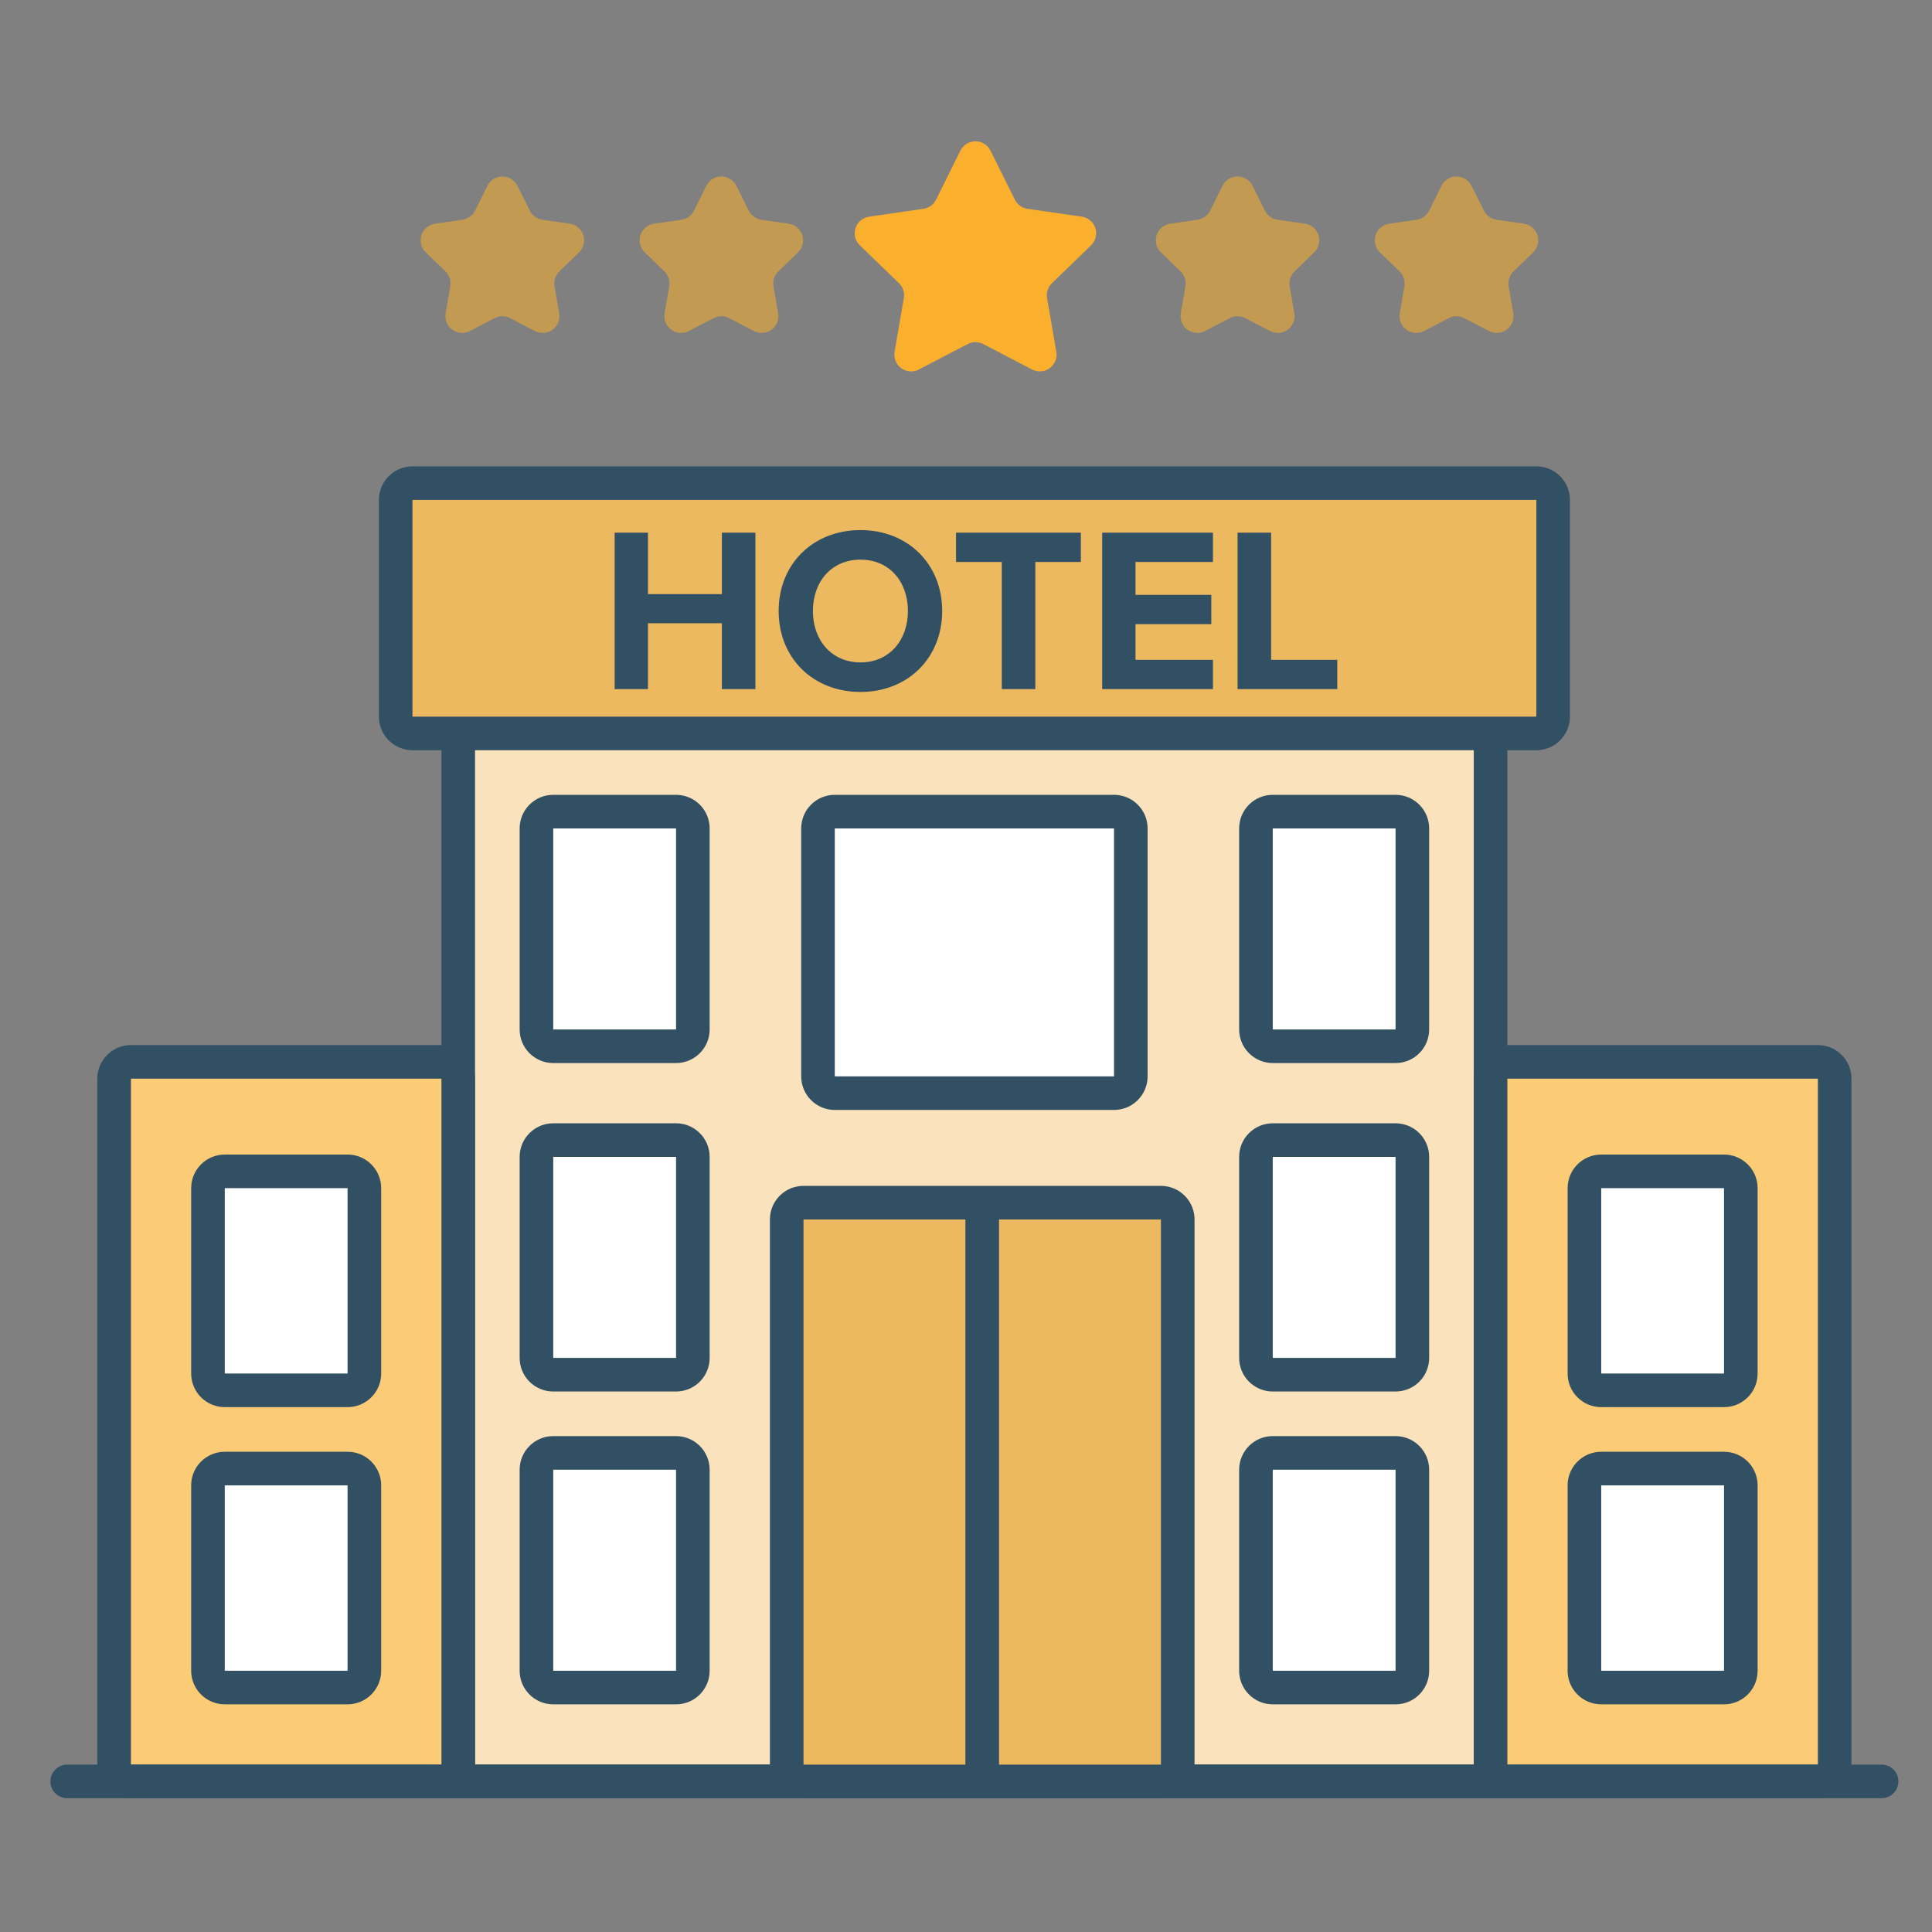
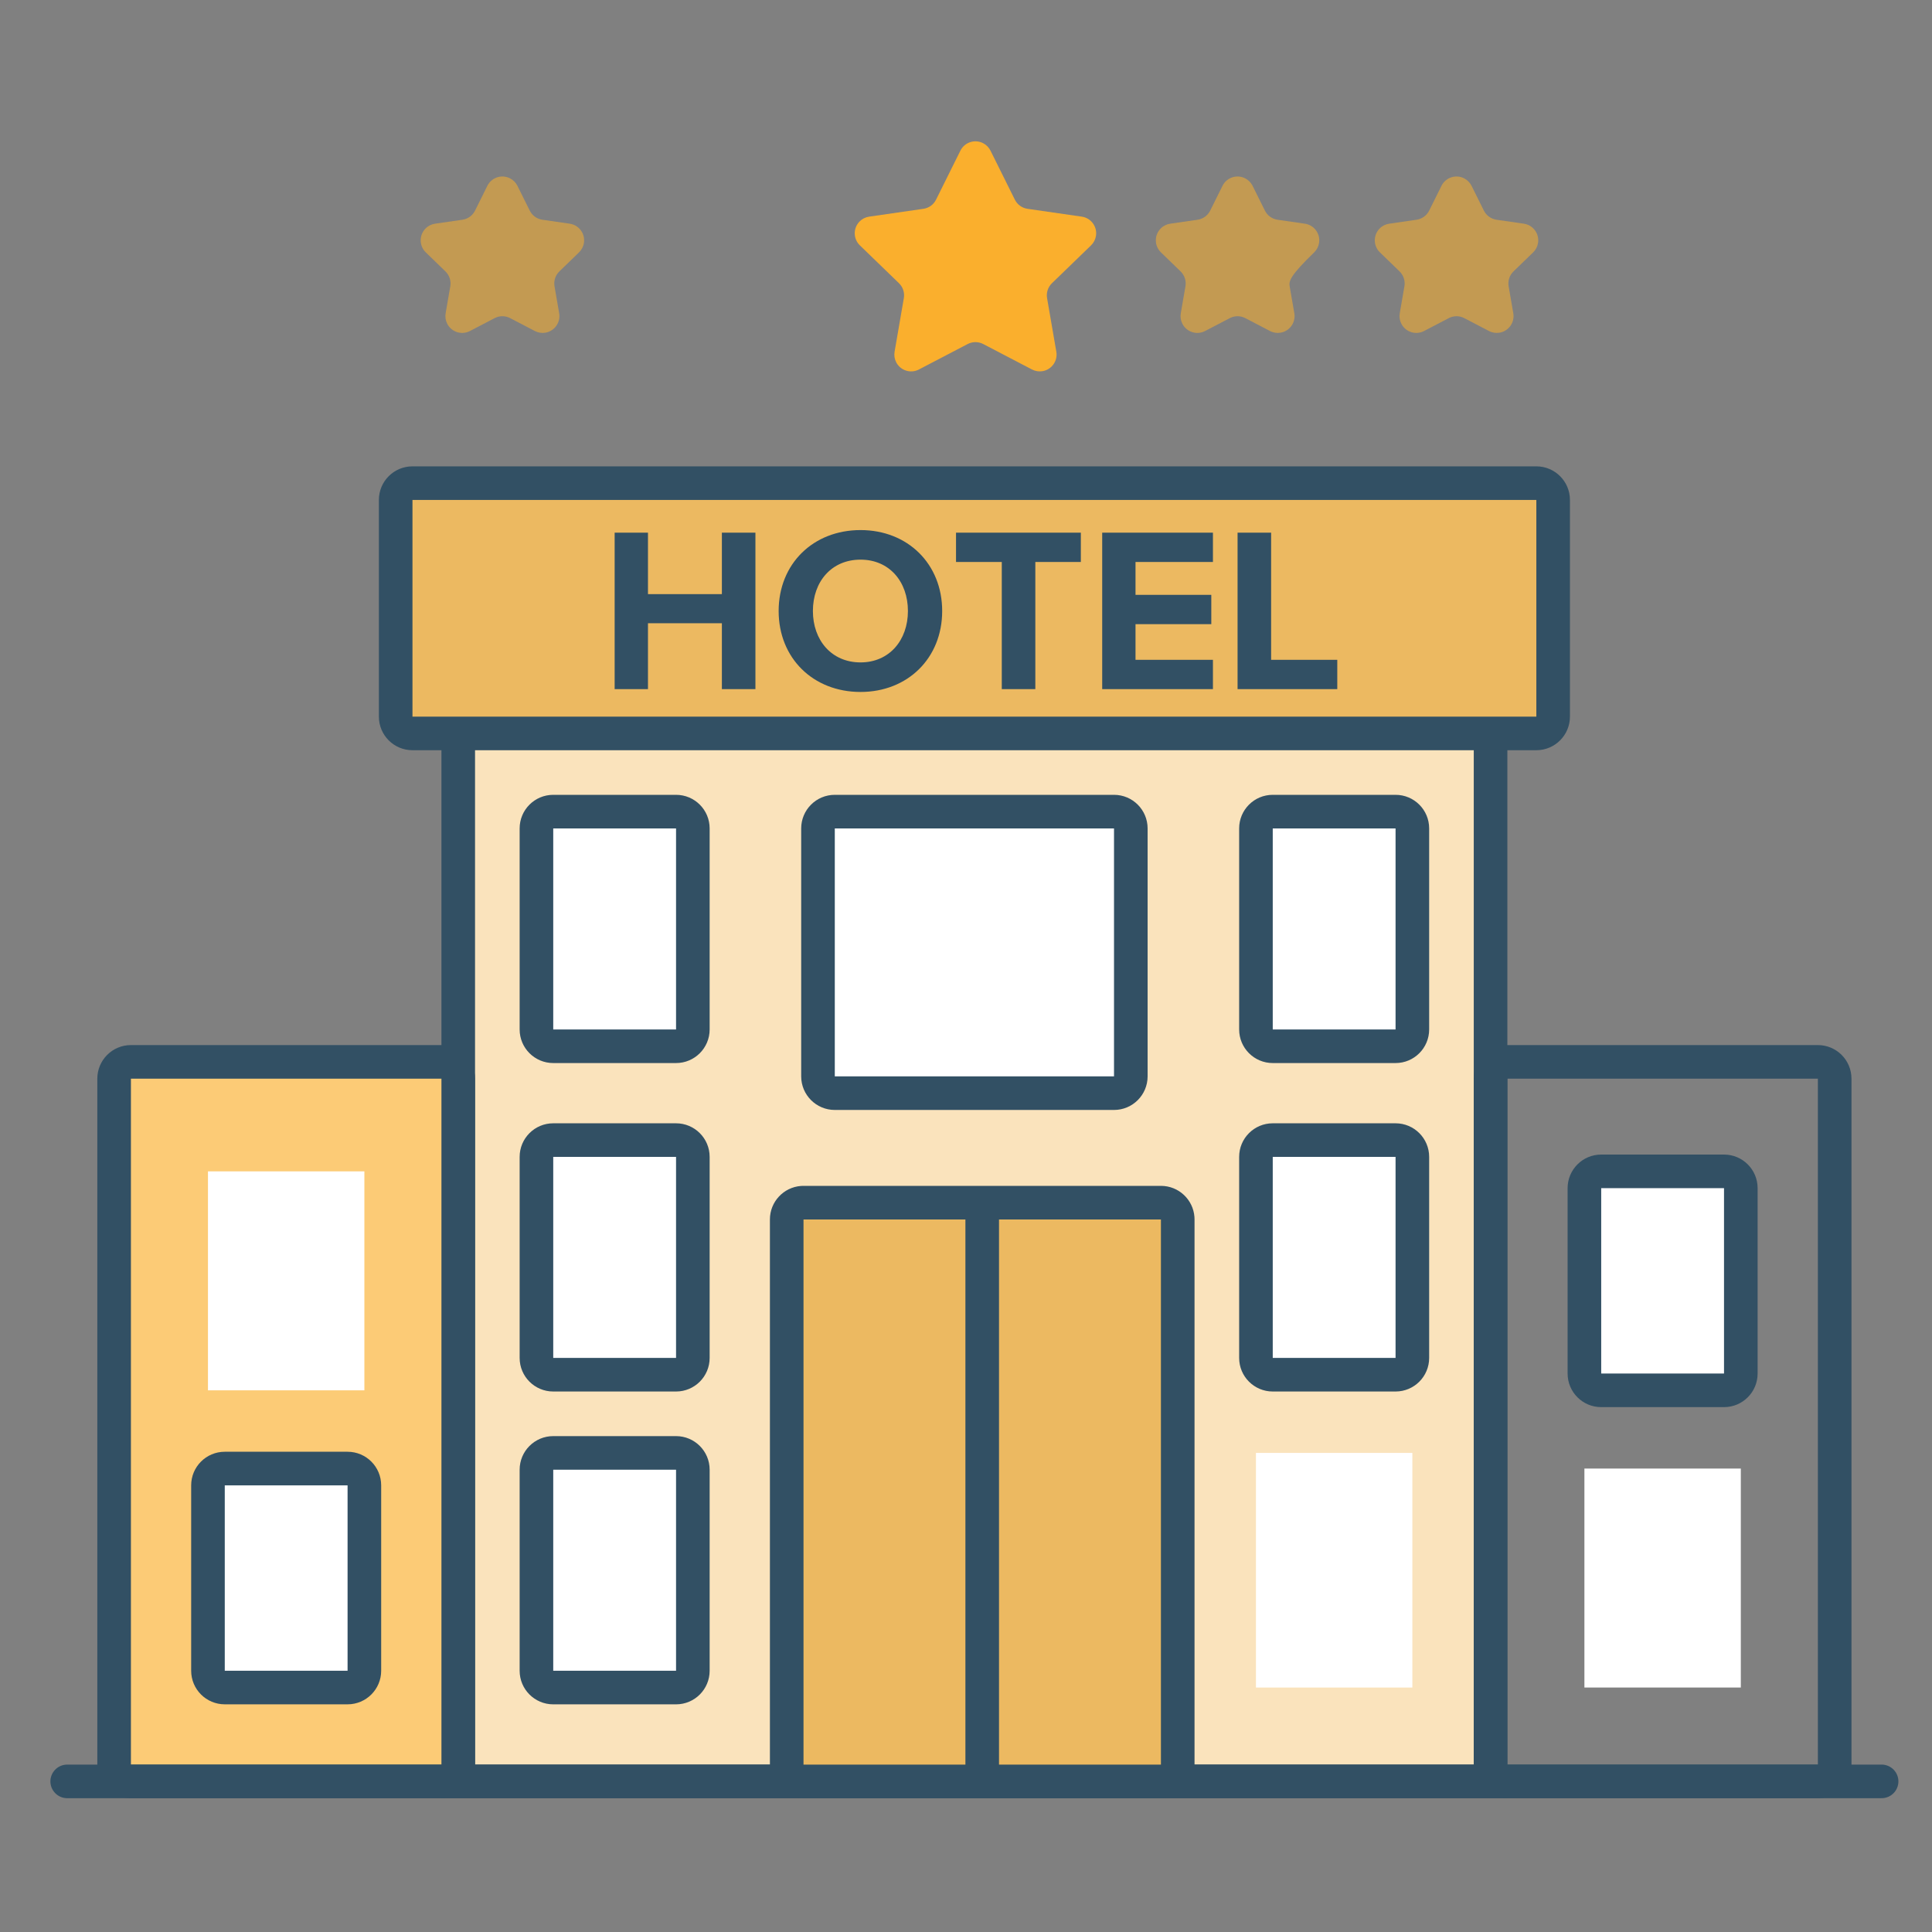
<svg xmlns="http://www.w3.org/2000/svg" width="115px" height="115px" viewBox="0 0 115 115" version="1.1">
  <rect x="0" y="0" width="115" height="115" fill="#808080" stroke="none" />
  <title>hand picked 1</title>
  <desc>Created with Sketch.</desc>
  <g id="hand-picked-1" stroke="none" stroke-width="1" fill="none" fill-rule="evenodd">
    <g id="Group-76-Copy" transform="translate(4, 8)">
      <g id="Group-74" transform="translate(0, 19.759)">
        <rect id="Rectangle" stroke="#325064" stroke-width="2" fill="#FAE3BC" x="23.276" y="13.103" width="61.448" height="65.172" />
        <g id="Group-72" transform="translate(2.793, 35.448)">
          <rect id="Rectangle" fill="#FCCB76" x="0" y="0" width="20.483" height="42.828" rx="../1-31.html" />
          <g id="Group-71" transform="translate(4.586, 5.517)">
            <rect id="Rectangle-Copy-17" fill="#FFFFFF" x="1" y="1" width="9.31" height="13.034" rx="../1-31.html" />
            <rect id="Rectangle-Copy-18" fill="#FFFFFF" x="1" y="18.69" width="9.31" height="13.034" rx="../1-31.html" />
-             <path d="M9.31,0 L2,0 C0.895,0 0,0.895 0,2 L0,13.034 C0,14.139 0.895,15.034 2,15.034 L9.31,15.034 C10.415,15.034 11.31,14.139 11.31,13.034 L11.31,2 C11.31,0.895 10.415,0 9.31,0 Z M2,2 L9.31,2 L9.31,13.034 L2,13.034 L2,2 Z" id="Rectangle-Copy-17" fill="#325064" fill-rule="nonzero" />
            <path d="M9.31,17.69 L2,17.69 C0.895,17.69 0,18.585 0,19.69 L0,30.724 C0,31.829 0.895,32.724 2,32.724 L9.31,32.724 C10.415,32.724 11.31,31.829 11.31,30.724 L11.31,19.69 C11.31,18.585 10.415,17.69 9.31,17.69 Z M2,19.69 L9.31,19.69 L9.31,30.724 L2,30.724 L2,19.69 Z" id="Rectangle-Copy-18" fill="#325064" fill-rule="nonzero" />
          </g>
        </g>
        <g id="Group-72" transform="translate(1.724, 34.448)">
-           <rect id="Rectangle" fill="#FCCB76" x="83" y="1" width="20.483" height="42.828" rx="../1-31.html" />
          <path d="M20.552,0 L2.069,0 C0.964,0 0.069,0.895 0.069,2 L0.069,42.828 C0.069,43.932 0.964,44.828 2.069,44.828 L20.552,44.828 C21.656,44.828 22.552,43.932 22.552,42.828 L22.552,2 C22.552,0.895 21.656,0 20.552,0 Z M2.069,2 L20.552,2 L20.552,42.828 L2.069,42.828 L2.069,2 Z" id="Rectangle" fill="#325064" fill-rule="nonzero" />
          <path d="M102.483,0 L84,0 C82.895,0 82,0.895 82,2 L82,42.828 C82,43.932 82.895,44.828 84,44.828 L102.483,44.828 C103.587,44.828 104.483,43.932 104.483,42.828 L104.483,2 C104.483,0.895 103.587,0 102.483,0 Z M84,2 L102.483,2 L102.483,42.828 L84,42.828 L84,2 Z" id="Rectangle" fill="#325064" fill-rule="nonzero" />
          <g id="Group-71" transform="translate(87.586, 6.517)">
            <rect id="Rectangle-Copy-17" fill="#FFFFFF" x="1" y="1" width="9.31" height="13.034" rx="../1-31.html" />
            <rect id="Rectangle-Copy-18" fill="#FFFFFF" x="1" y="18.69" width="9.31" height="13.034" rx="../1-31.html" />
            <path d="M9.31,0 L2,0 C0.895,0 0,0.895 0,2 L0,13.034 C0,14.139 0.895,15.034 2,15.034 L9.31,15.034 C10.415,15.034 11.31,14.139 11.31,13.034 L11.31,2 C11.31,0.895 10.415,0 9.31,0 Z M2,2 L9.31,2 L9.31,13.034 L2,13.034 L2,2 Z" id="Rectangle-Copy-17" fill="#325064" fill-rule="nonzero" />
-             <path d="M9.31,17.69 L2,17.69 C0.895,17.69 0,18.585 0,19.69 L0,30.724 C0,31.829 0.895,32.724 2,32.724 L9.31,32.724 C10.415,32.724 11.31,31.829 11.31,30.724 L11.31,19.69 C11.31,18.585 10.415,17.69 9.31,17.69 Z M2,19.69 L9.31,19.69 L9.31,30.724 L2,30.724 L2,19.69 Z" id="Rectangle-Copy-18" fill="#325064" fill-rule="nonzero" />
          </g>
        </g>
        <line x1="0" y1="78.276" x2="108" y2="78.276" id="Path-29" stroke="#325064" stroke-width="2" stroke-linecap="round" stroke-linejoin="round" />
        <g id="Group-70" transform="translate(41.183, 42.828)">
          <rect id="Rectangle" fill="#ECB961" x="1.645" y="1" width="23.276" height="34.448" rx="../1-31.html" />
          <path d="M23.92,7.10542736e-14 C24.975,7.10542736e-14 25.839,0.816 25.915,1.851 L25.92,2 L25.92,34.448 C25.92,35.503 25.105,36.366 24.07,36.443 L23.92,36.448 L2.645,36.448 C1.59,36.448 0.726,35.632 0.65,34.598 L0.645,34.448 L0.645,2 C0.645,0.946 1.46,0.082 2.495,0.005 L2.645,7.10542736e-14 L23.92,7.10542736e-14 Z M12.282,2 L2.645,2 L2.645,34.448 L12.282,34.448 L12.282,2 Z M23.92,2 L14.282,2 L14.282,34.448 L23.92,34.448 L23.92,2 Z" id="Shape" fill="#325064" fill-rule="nonzero" />
        </g>
        <rect id="Rectangle" fill="#FFFFFF" x="44.69" y="20.552" width="18.621" height="16.759" rx="../1-31.html" />
        <path d="M62.31,19.552 L45.69,19.552 C44.585,19.552 43.69,20.447 43.69,21.552 L43.69,36.31 C43.69,37.415 44.585,38.31 45.69,38.31 L62.31,38.31 C63.415,38.31 64.31,37.415 64.31,36.31 L64.31,21.552 C64.31,20.447 63.415,19.552 62.31,19.552 Z M45.69,21.552 L62.31,21.552 L62.31,36.31 L45.69,36.31 L45.69,21.552 Z" id="Rectangle" fill="#325064" fill-rule="nonzero" />
        <g id="Group-71" transform="translate(26.931, 19.552)">
          <rect id="Rectangle" fill="#FFFFFF" x="1" y="1" width="9.31" height="13.966" rx="../1-31.html" />
          <rect id="Rectangle-Copy-17" fill="#FFFFFF" x="1" y="20.552" width="9.31" height="13.966" rx="../1-31.html" />
          <rect id="Rectangle-Copy-18" fill="#FFFFFF" x="1" y="39.172" width="9.31" height="13.966" rx="../1-31.html" />
          <path d="M9.31,0 L2,0 C0.895,0 0,0.895 0,2 L0,13.966 C0,15.07 0.895,15.966 2,15.966 L9.31,15.966 C10.415,15.966 11.31,15.07 11.31,13.966 L11.31,2 C11.31,0.895 10.415,0 9.31,0 Z M2,2 L9.31,2 L9.31,13.966 L2,13.966 L2,2 Z" id="Rectangle" fill="#325064" fill-rule="nonzero" />
          <path d="M9.31,19.552 L2,19.552 C0.895,19.552 0,20.447 0,21.552 L0,33.517 C0,34.622 0.895,35.517 2,35.517 L9.31,35.517 C10.415,35.517 11.31,34.622 11.31,33.517 L11.31,21.552 C11.31,20.447 10.415,19.552 9.31,19.552 Z M2,21.552 L9.31,21.552 L9.31,33.517 L2,33.517 L2,21.552 Z" id="Rectangle-Copy-17" fill="#325064" fill-rule="nonzero" />
          <path d="M9.31,38.172 L2,38.172 C0.895,38.172 0,39.068 0,40.172 L0,52.138 C0,53.243 0.895,54.138 2,54.138 L9.31,54.138 C10.415,54.138 11.31,53.243 11.31,52.138 L11.31,40.172 C11.31,39.068 10.415,38.172 9.31,38.172 Z M2,40.172 L9.31,40.172 L9.31,52.138 L2,52.138 L2,40.172 Z" id="Rectangle-Copy-18" fill="#325064" fill-rule="nonzero" />
        </g>
        <g id="Group-71" transform="translate(69.759, 19.552)">
          <rect id="Rectangle" fill="#FFFFFF" x="1" y="1" width="9.31" height="13.966" rx="../1-31.html" />
          <rect id="Rectangle-Copy-17" fill="#FFFFFF" x="1" y="20.552" width="9.31" height="13.966" rx="../1-31.html" />
          <rect id="Rectangle-Copy-18" fill="#FFFFFF" x="1" y="39.172" width="9.31" height="13.966" rx="../1-31.html" />
          <path d="M9.31,0 L2,0 C0.895,0 0,0.895 0,2 L0,13.966 C0,15.07 0.895,15.966 2,15.966 L9.31,15.966 C10.415,15.966 11.31,15.07 11.31,13.966 L11.31,2 C11.31,0.895 10.415,0 9.31,0 Z M2,2 L9.31,2 L9.31,13.966 L2,13.966 L2,2 Z" id="Rectangle" fill="#325064" fill-rule="nonzero" />
          <path d="M9.31,19.552 L2,19.552 C0.895,19.552 0,20.447 0,21.552 L0,33.517 C0,34.622 0.895,35.517 2,35.517 L9.31,35.517 C10.415,35.517 11.31,34.622 11.31,33.517 L11.31,21.552 C11.31,20.447 10.415,19.552 9.31,19.552 Z M2,21.552 L9.31,21.552 L9.31,33.517 L2,33.517 L2,21.552 Z" id="Rectangle-Copy-17" fill="#325064" fill-rule="nonzero" />
-           <path d="M9.31,38.172 L2,38.172 C0.895,38.172 0,39.068 0,40.172 L0,52.138 C0,53.243 0.895,54.138 2,54.138 L9.31,54.138 C10.415,54.138 11.31,53.243 11.31,52.138 L11.31,40.172 C11.31,39.068 10.415,38.172 9.31,38.172 Z M2,40.172 L9.31,40.172 L9.31,52.138 L2,52.138 L2,40.172 Z" id="Rectangle-Copy-18" fill="#325064" fill-rule="nonzero" />
        </g>
        <g id="Group-73" transform="translate(18.552, 0)">
          <rect id="Rectangle" fill="#ECB961" x="1" y="1" width="68.897" height="14.897" rx="../1-31.html" />
          <path d="M68.897,0 L2,0 C0.895,0 0,0.895 0,2 L0,14.897 C0,16.001 0.895,16.897 2,16.897 L68.897,16.897 C70.001,16.897 70.897,16.001 70.897,14.897 L70.897,2 C70.897,0.895 70.001,0 68.897,0 Z M2,2 L68.897,2 L68.897,14.897 L2,14.897 L2,2 Z" id="Rectangle" fill="#325064" fill-rule="nonzero" />
          <path d="M16.018,13.262 L16.018,9.337 L20.417,9.337 L20.417,13.262 L22.414,13.262 L22.414,3.947 L20.417,3.947 L20.417,7.606 L16.018,7.606 L16.018,3.947 L14.034,3.947 L14.034,13.262 L16.018,13.262 Z M28.67,13.429 C31.477,13.429 33.53,11.418 33.53,8.611 C33.53,5.804 31.477,3.793 28.67,3.793 C25.849,3.793 23.796,5.804 23.796,8.611 C23.796,11.418 25.849,13.429 28.67,13.429 Z M28.67,11.67 C26.939,11.67 25.835,10.343 25.835,8.611 C25.835,6.866 26.939,5.553 28.67,5.553 C30.388,5.553 31.491,6.866 31.491,8.611 C31.491,10.343 30.388,11.67 28.67,11.67 Z M39.075,13.262 L39.075,5.692 L41.784,5.692 L41.784,3.947 L34.354,3.947 L34.354,5.692 L37.078,5.692 L37.078,13.262 L39.075,13.262 Z M49.647,13.262 L49.647,11.516 L45.038,11.516 L45.038,9.393 L49.549,9.393 L49.549,7.648 L45.038,7.648 L45.038,5.692 L49.647,5.692 L49.647,3.947 L43.055,3.947 L43.055,13.262 L49.647,13.262 Z M57.048,13.262 L57.048,11.516 L53.11,11.516 L53.11,3.947 L51.113,3.947 L51.113,13.262 L57.048,13.262 Z" id="HOTEL" fill="#325064" fill-rule="nonzero" />
        </g>
      </g>
      <g id="Group-75" transform="translate(20.483, 0)" fill="#FAAF2D">
        <g id="Star/fill" transform="translate(26.069, 0)">
          <path d="M7.048,12.478 L4.145,13.993 C3.656,14.249 3.052,14.059 2.796,13.57 C2.695,13.375 2.66,13.153 2.697,12.937 L3.248,9.747 C3.304,9.421 3.196,9.088 2.958,8.858 L0.63,6.604 C0.233,6.22 0.222,5.587 0.607,5.19 C0.761,5.031 0.963,4.927 1.182,4.896 L4.413,4.429 C4.738,4.383 5.019,4.179 5.165,3.885 L6.615,0.967 C6.861,0.473 7.461,0.271 7.956,0.517 C8.151,0.614 8.309,0.772 8.406,0.967 L9.856,3.885 C10.003,4.179 10.284,4.383 10.609,4.429 L13.84,4.896 C14.386,4.974 14.765,5.482 14.686,6.028 C14.655,6.247 14.551,6.45 14.392,6.604 L12.064,8.858 C11.826,9.088 11.717,9.421 11.774,9.747 L12.325,12.937 C12.419,13.481 12.054,13.998 11.509,14.092 C11.293,14.13 11.071,14.095 10.876,13.993 L7.974,12.478 C7.684,12.327 7.338,12.327 7.048,12.478 Z" id="Star-Copy" />
        </g>
        <g id="Star/fill" opacity="0.551" transform="translate(43.759, 1.862)">
-           <path d="M4.959,9.075 L3.491,9.841 C3.001,10.097 2.397,9.907 2.142,9.417 C2.04,9.223 2.005,9.001 2.043,8.784 L2.32,7.181 C2.376,6.855 2.268,6.522 2.03,6.292 L0.862,5.161 C0.465,4.777 0.455,4.144 0.839,3.747 C0.993,3.588 1.195,3.485 1.414,3.453 L3.041,3.218 C3.366,3.171 3.648,2.968 3.794,2.674 L4.526,1.199 C4.772,0.705 5.372,0.503 5.867,0.749 C6.062,0.846 6.22,1.004 6.317,1.199 L7.05,2.674 C7.196,2.968 7.478,3.171 7.803,3.218 L9.429,3.453 C9.976,3.532 10.355,4.039 10.276,4.586 C10.245,4.805 10.141,5.007 9.982,5.161 L8.814,6.292 C8.576,6.522 8.468,6.855 8.524,7.181 L8.801,8.784 C8.895,9.329 8.53,9.846 7.986,9.94 C7.77,9.977 7.547,9.943 7.353,9.841 L5.885,9.075 C5.595,8.923 5.249,8.923 4.959,9.075 Z" id="Star-Copy" />
+           <path d="M4.959,9.075 L3.491,9.841 C3.001,10.097 2.397,9.907 2.142,9.417 C2.04,9.223 2.005,9.001 2.043,8.784 L2.32,7.181 C2.376,6.855 2.268,6.522 2.03,6.292 L0.862,5.161 C0.465,4.777 0.455,4.144 0.839,3.747 C0.993,3.588 1.195,3.485 1.414,3.453 L3.041,3.218 C3.366,3.171 3.648,2.968 3.794,2.674 L4.526,1.199 C4.772,0.705 5.372,0.503 5.867,0.749 C6.062,0.846 6.22,1.004 6.317,1.199 L7.05,2.674 C7.196,2.968 7.478,3.171 7.803,3.218 L9.429,3.453 C9.976,3.532 10.355,4.039 10.276,4.586 C10.245,4.805 10.141,5.007 9.982,5.161 C8.576,6.522 8.468,6.855 8.524,7.181 L8.801,8.784 C8.895,9.329 8.53,9.846 7.986,9.94 C7.77,9.977 7.547,9.943 7.353,9.841 L5.885,9.075 C5.595,8.923 5.249,8.923 4.959,9.075 Z" id="Star-Copy" />
        </g>
        <g id="Star/fill" opacity="0.551" transform="translate(56.793, 1.862)">
          <path d="M4.959,9.075 L3.491,9.841 C3.001,10.097 2.397,9.907 2.142,9.417 C2.04,9.223 2.005,9.001 2.043,8.784 L2.32,7.181 C2.376,6.855 2.268,6.522 2.03,6.292 L0.862,5.161 C0.465,4.777 0.455,4.144 0.839,3.747 C0.993,3.588 1.195,3.485 1.414,3.453 L3.041,3.218 C3.366,3.171 3.648,2.968 3.794,2.674 L4.526,1.199 C4.772,0.705 5.372,0.503 5.867,0.749 C6.062,0.846 6.22,1.004 6.317,1.199 L7.05,2.674 C7.196,2.968 7.478,3.171 7.803,3.218 L9.429,3.453 C9.976,3.532 10.355,4.039 10.276,4.586 C10.245,4.805 10.141,5.007 9.982,5.161 L8.814,6.292 C8.576,6.522 8.468,6.855 8.524,7.181 L8.801,8.784 C8.895,9.329 8.53,9.846 7.986,9.94 C7.77,9.977 7.547,9.943 7.353,9.841 L5.885,9.075 C5.595,8.923 5.249,8.923 4.959,9.075 Z" id="Star-Copy" />
        </g>
        <g id="Star/fill" opacity="0.551" transform="translate(0, 1.862)">
          <path d="M4.959,9.075 L3.491,9.841 C3.001,10.097 2.397,9.907 2.142,9.417 C2.04,9.223 2.005,9.001 2.043,8.784 L2.32,7.181 C2.376,6.855 2.268,6.522 2.03,6.292 L0.862,5.161 C0.465,4.777 0.455,4.144 0.839,3.747 C0.993,3.588 1.195,3.485 1.414,3.453 L3.041,3.218 C3.366,3.171 3.648,2.968 3.794,2.674 L4.526,1.199 C4.772,0.705 5.372,0.503 5.867,0.749 C6.062,0.846 6.22,1.004 6.317,1.199 L7.05,2.674 C7.196,2.968 7.478,3.171 7.803,3.218 L9.429,3.453 C9.976,3.532 10.355,4.039 10.276,4.586 C10.245,4.805 10.141,5.007 9.982,5.161 L8.814,6.292 C8.576,6.522 8.468,6.855 8.524,7.181 L8.801,8.784 C8.895,9.329 8.53,9.846 7.986,9.94 C7.77,9.977 7.547,9.943 7.353,9.841 L5.885,9.075 C5.595,8.923 5.249,8.923 4.959,9.075 Z" id="Star-Copy" />
        </g>
        <g id="Star/fill" opacity="0.551" transform="translate(13.034, 1.862)">
-           <path d="M4.959,9.075 L3.491,9.841 C3.001,10.097 2.397,9.907 2.142,9.417 C2.04,9.223 2.005,9.001 2.043,8.784 L2.32,7.181 C2.376,6.855 2.268,6.522 2.03,6.292 L0.862,5.161 C0.465,4.777 0.455,4.144 0.839,3.747 C0.993,3.588 1.195,3.485 1.414,3.453 L3.041,3.218 C3.366,3.171 3.648,2.968 3.794,2.674 L4.526,1.199 C4.772,0.705 5.372,0.503 5.867,0.749 C6.062,0.846 6.22,1.004 6.317,1.199 L7.05,2.674 C7.196,2.968 7.478,3.171 7.803,3.218 L9.429,3.453 C9.976,3.532 10.355,4.039 10.276,4.586 C10.245,4.805 10.141,5.007 9.982,5.161 L8.814,6.292 C8.576,6.522 8.468,6.855 8.524,7.181 L8.801,8.784 C8.895,9.329 8.53,9.846 7.986,9.94 C7.77,9.977 7.547,9.943 7.353,9.841 L5.885,9.075 C5.595,8.923 5.249,8.923 4.959,9.075 Z" id="Star-Copy" />
-         </g>
+           </g>
      </g>
    </g>
  </g>
</svg>